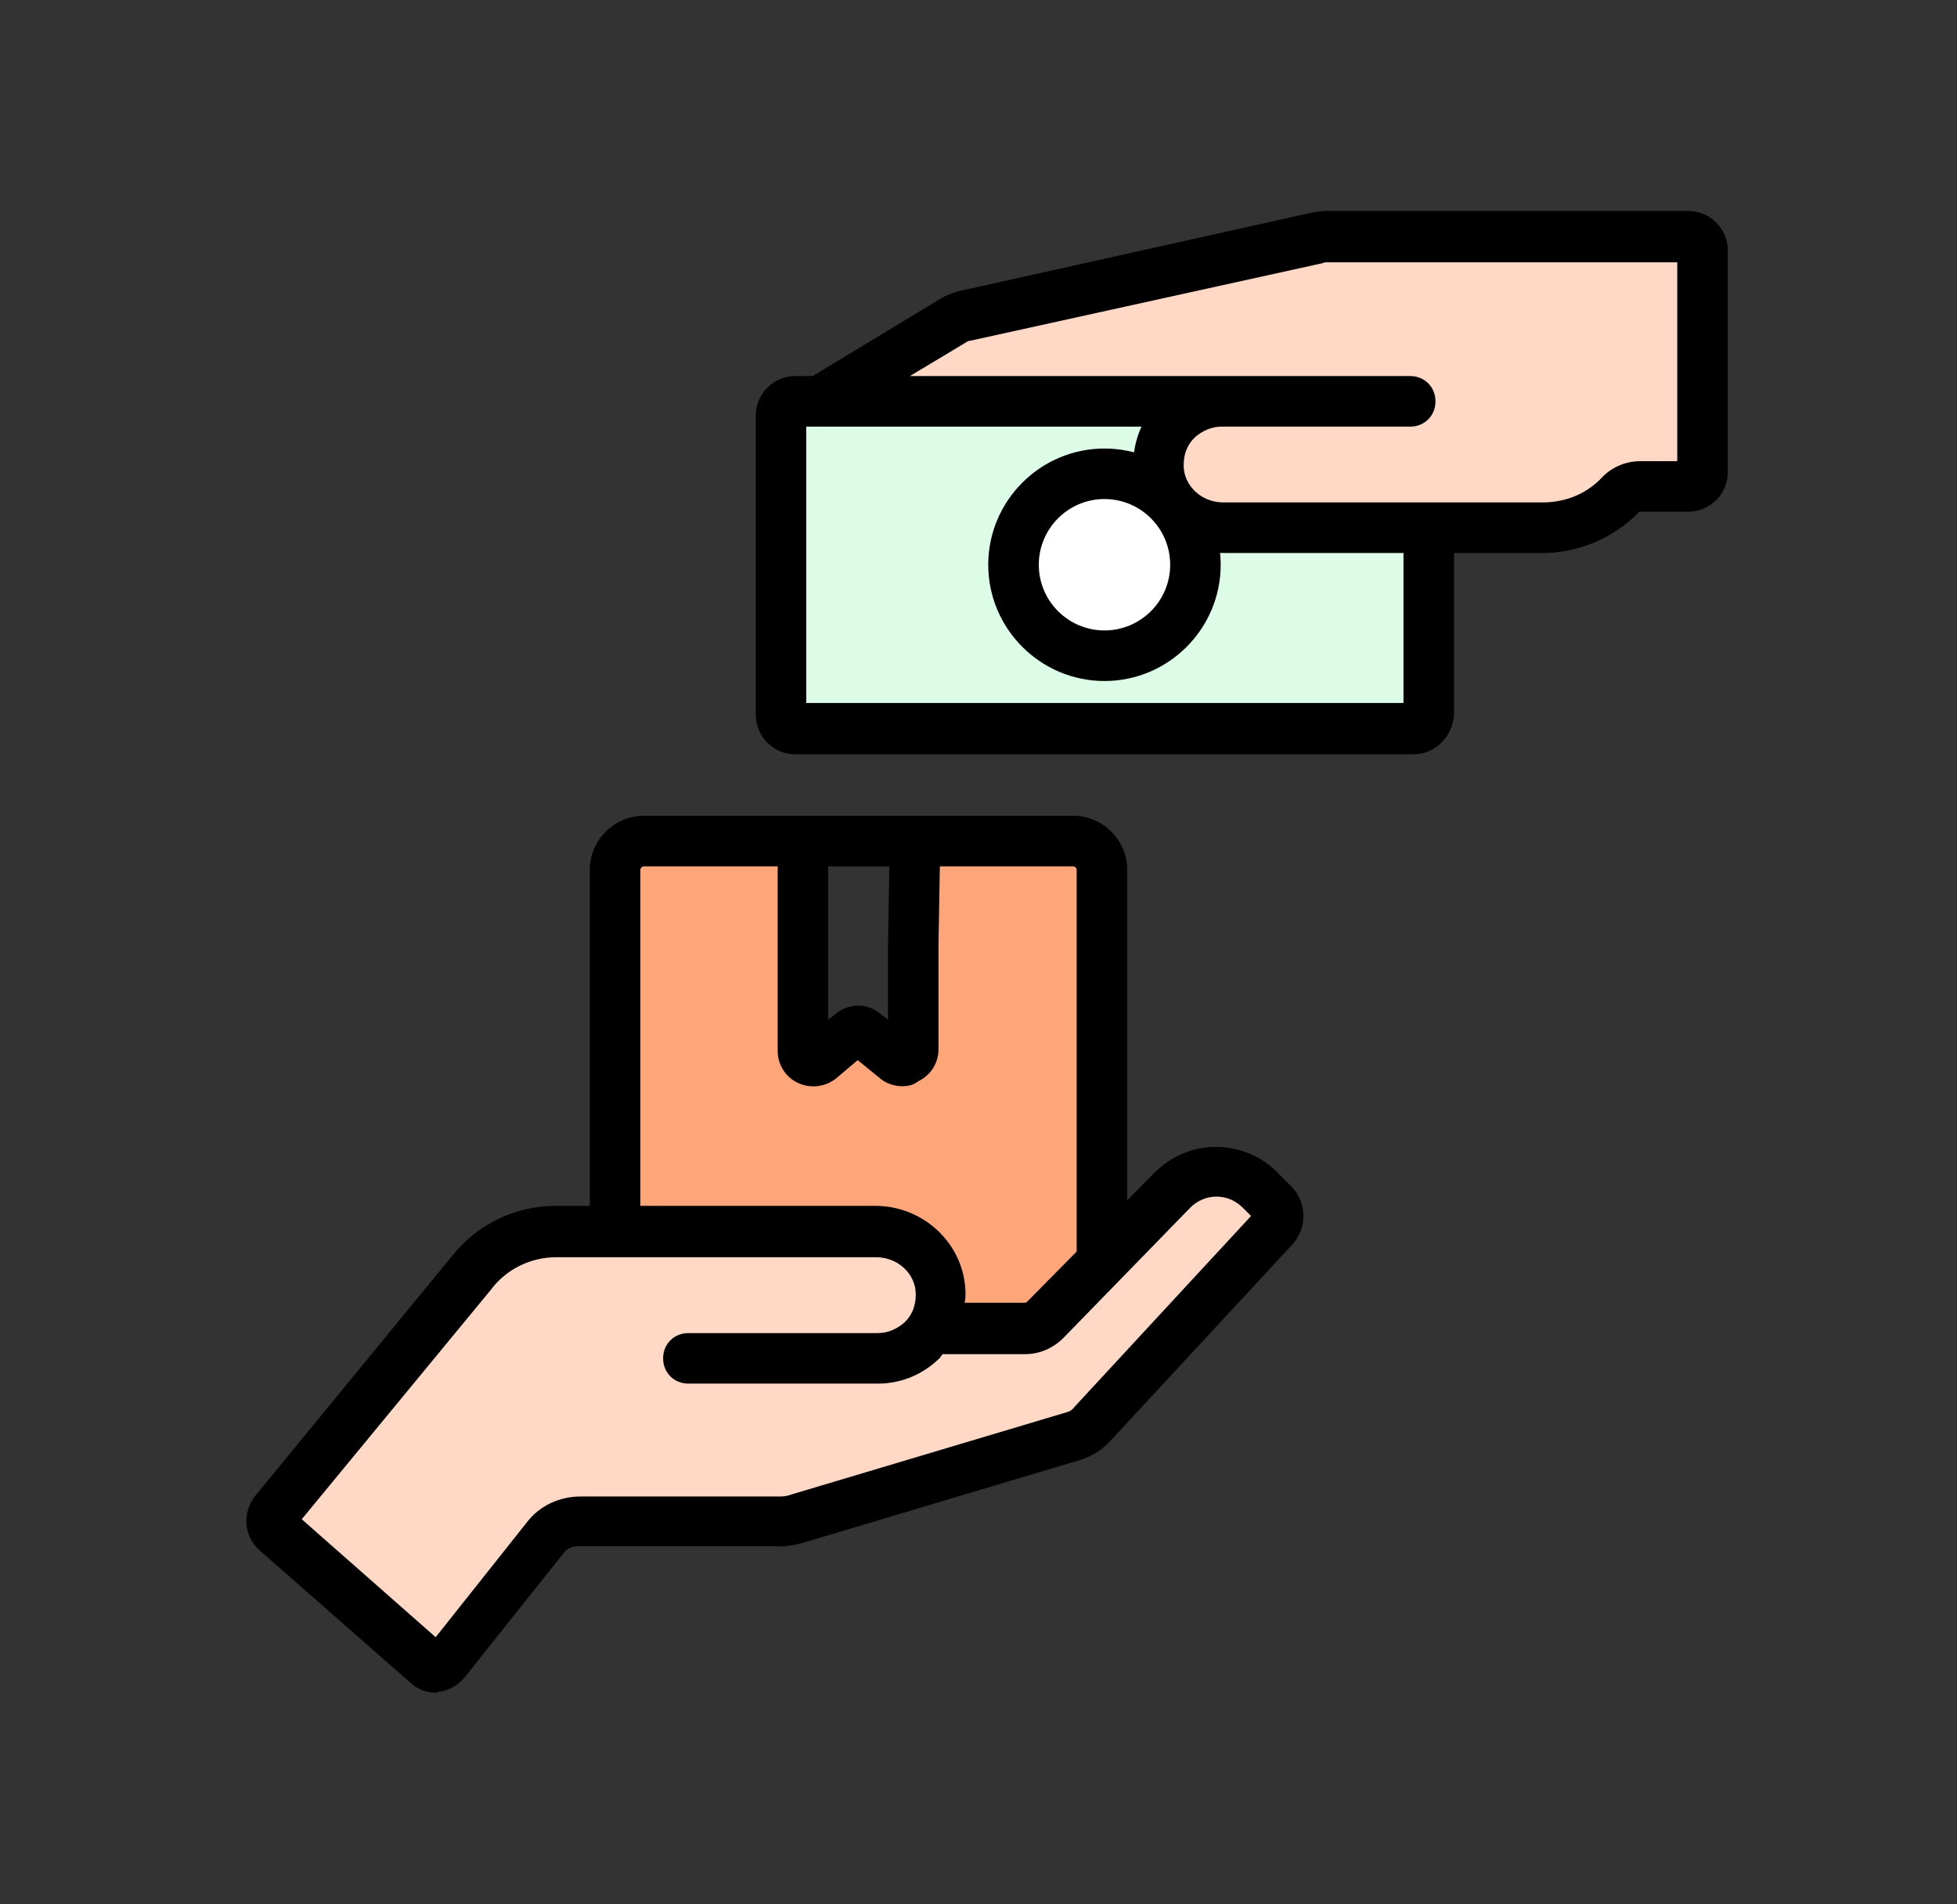
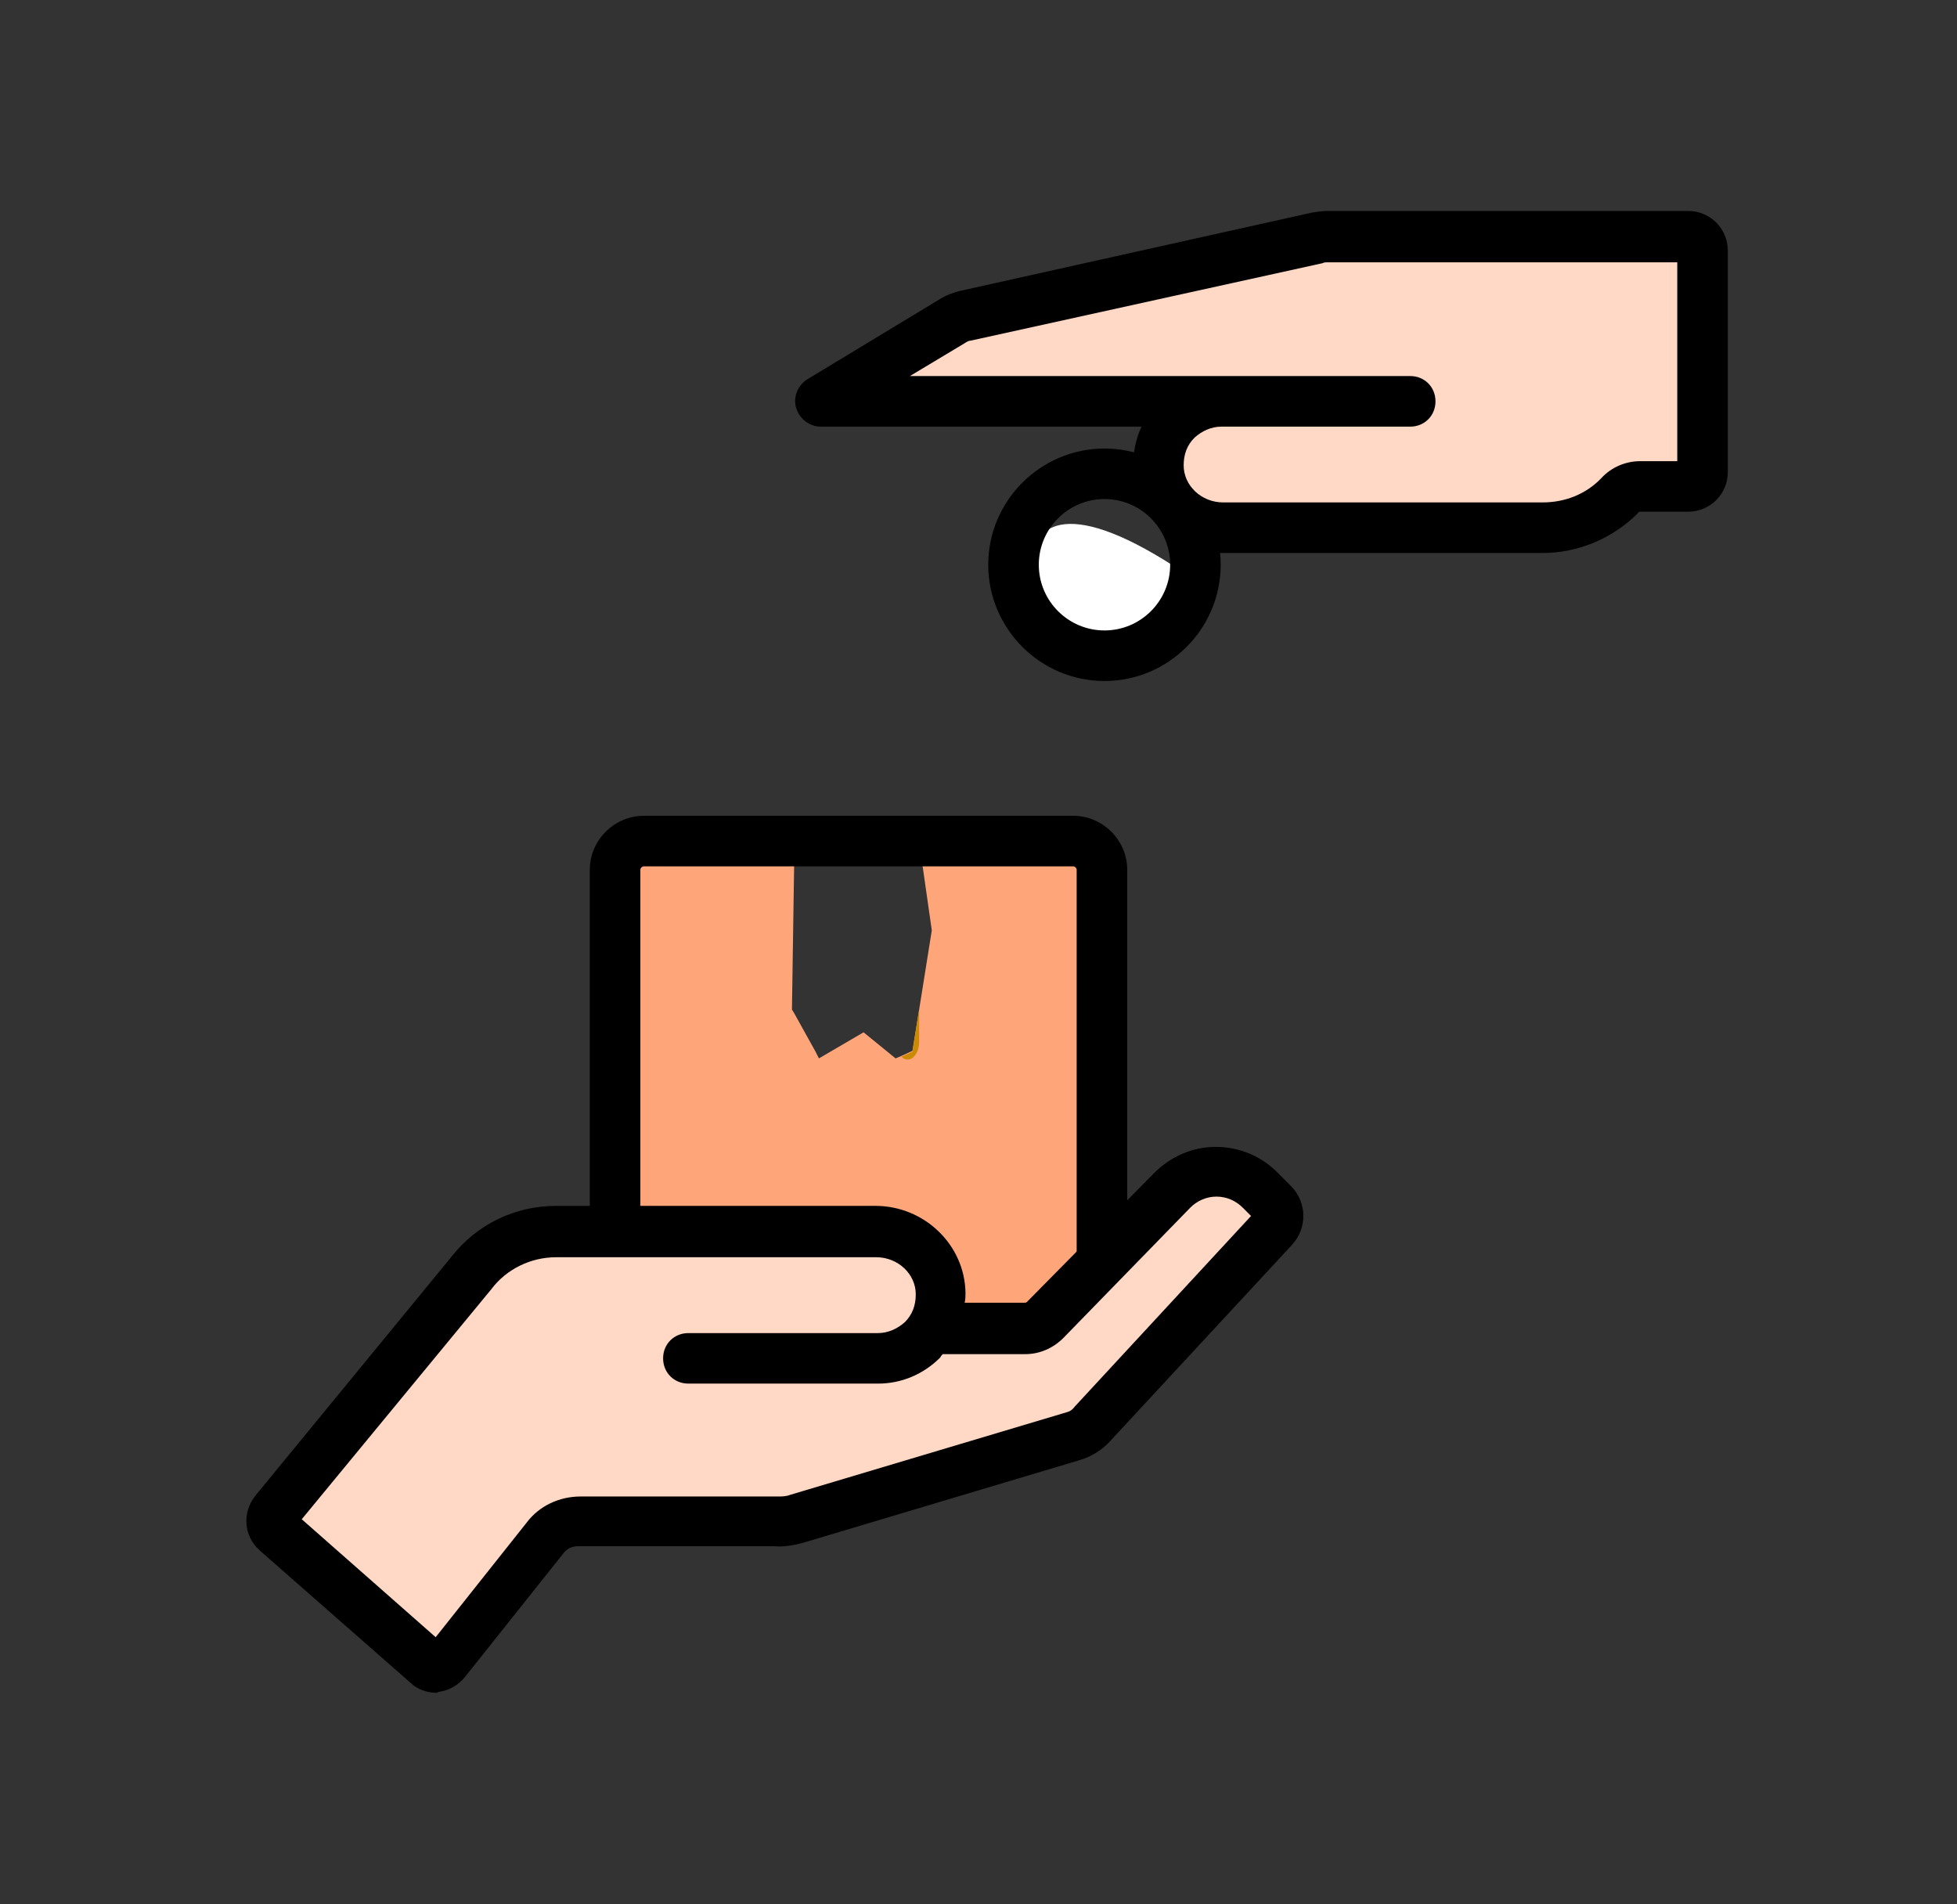
<svg xmlns="http://www.w3.org/2000/svg" width="37" height="36" viewBox="0 0 37 36" fill="none">
  <rect x="0" y="0" width="37" height="36" fill="#333333" stroke="none" />
-   <path d="M14.687 7.666L14.655 10.501L14.719 13.559L15.228 13.798L26.886 13.75L27.077 13.208L27.013 10.835V10.055L25.118 9.912L23.016 9.991L22.092 8.924V8.08L22.634 7.842L22.124 7.635L16.454 7.364L14.687 7.666Z" fill="#DCFCE7" />
-   <path d="M20.85 12.061C21.598 12.061 22.204 11.455 22.204 10.708C22.204 9.96 21.598 9.354 20.85 9.354C20.102 9.354 19.496 9.96 19.496 10.708C19.496 11.455 20.102 12.061 20.85 12.061Z" fill="white" />
+   <path d="M20.85 12.061C21.598 12.061 22.204 11.455 22.204 10.708C20.102 9.354 19.496 9.96 19.496 10.708C19.496 11.455 20.102 12.061 20.85 12.061Z" fill="white" />
  <path d="M20.77 16.043L18.732 15.804L12.378 15.709L11.661 16.123L11.486 19.419L11.661 21.585L11.565 23.146L12.378 23.273L17.171 23.401L17.792 24.053L17.665 25.105H18.827L20.149 24.659L20.691 23.671L20.866 22.795L20.898 18.352L20.77 16.043ZM17.378 19.085L17.251 19.865L17.044 19.961L16.932 20.008L16.327 19.515L15.483 20.008L15.419 19.881L15.021 19.164L14.973 19.085L15.021 15.915H17.378L17.617 17.588L17.378 19.085Z" fill="#FFA57A" />
-   <path d="M15.037 19.181L15.435 19.897L15.403 19.945C15.26 20.12 15.053 19.961 15.053 19.69L15.037 19.181Z" fill="#CA8A04" />
  <path d="M17.378 19.085V19.69C17.378 19.961 17.187 20.12 17.044 19.977L17.251 19.881L17.378 19.085Z" fill="#CA8A04" />
  <path d="M31.504 4.37H25.357C25.293 4.37 25.245 4.37 25.182 4.386L18.668 5.819C18.588 5.835 18.509 5.867 18.429 5.914L17.299 6.583L16.884 7.364H23.398C23.079 7.364 22.777 7.491 22.57 7.698C22.347 7.905 22.22 8.208 22.235 8.526C22.251 9.147 22.793 9.657 23.43 9.657H29.338C29.848 9.657 30.326 9.466 30.692 9.131C30.708 9.115 30.74 9.036 30.756 9.02C30.851 8.924 30.994 8.861 31.138 8.861L31.488 8.908C31.631 8.908 31.759 8.797 31.759 8.654V4.64C31.775 4.497 31.647 4.37 31.504 4.37Z" fill="#FFD8C6" />
  <path d="M24.194 22.859L24.019 22.811C23.557 22.35 22.841 22.015 22.363 22.477L22.347 22.493L19.894 24.977C19.799 25.073 19.655 25.137 19.512 25.137H18.732L18.302 25.264L17.681 25.137C17.808 24.945 17.872 24.707 17.872 24.452C17.856 23.783 17.299 23.257 16.63 23.257H10.466C9.829 23.257 9.224 23.56 8.826 24.054L5.052 28.672C4.956 28.784 4.972 28.959 5.084 29.054L7.982 31.618C8.11 31.73 8.285 31.714 8.38 31.587L10.275 29.198C10.435 29.006 10.674 28.879 10.928 28.879H14.719C14.862 28.879 14.989 28.863 15.133 28.831L18.397 27.86L20.452 27.127C20.595 27.08 20.738 27 20.834 26.888L23.716 23.289C23.812 23.146 24.322 22.987 24.194 22.859Z" fill="#FFD8C6" />
  <path d="M20.882 12.874C19.672 12.874 18.684 11.887 18.684 10.676C18.684 9.466 19.672 8.479 20.882 8.479C22.092 8.479 23.079 9.466 23.079 10.676C23.079 11.887 22.092 12.874 20.882 12.874ZM20.882 9.434C20.197 9.434 19.64 9.991 19.64 10.676C19.64 11.361 20.197 11.918 20.882 11.918C21.567 11.918 22.124 11.361 22.124 10.676C22.124 9.991 21.567 9.434 20.882 9.434Z" fill="black" />
-   <path d="M17.06 20.534C16.916 20.534 16.757 20.486 16.646 20.391L16.216 20.041L15.802 20.391C15.595 20.55 15.324 20.582 15.085 20.471C14.846 20.359 14.703 20.12 14.703 19.865V16.012C14.703 15.741 14.91 15.534 15.181 15.534C15.451 15.534 15.658 15.741 15.658 16.012V19.276L15.802 19.165C16.056 18.958 16.391 18.958 16.646 19.165L16.789 19.276V17.843L16.821 16.012C16.821 15.757 17.044 15.534 17.299 15.534C17.569 15.534 17.776 15.757 17.776 16.012L17.744 17.827V19.834C17.744 20.088 17.601 20.327 17.362 20.439C17.267 20.518 17.155 20.534 17.06 20.534Z" fill="black" />
  <path d="M8.253 32.001C8.078 32.001 7.887 31.937 7.759 31.81L4.909 29.309C4.606 29.039 4.574 28.593 4.829 28.274L8.54 23.752C9.017 23.146 9.734 22.796 10.514 22.796H16.55C17.474 22.796 18.238 23.529 18.254 24.436C18.254 24.5 18.254 24.564 18.238 24.627H19.369C19.385 24.627 19.401 24.627 19.417 24.611L21.821 22.175C22.14 21.856 22.554 21.681 22.984 21.681C23.43 21.681 23.844 21.856 24.146 22.159L24.401 22.414C24.72 22.732 24.72 23.226 24.417 23.544L20.993 27.239C20.834 27.414 20.627 27.542 20.404 27.605L15.181 29.166C15.005 29.214 14.814 29.246 14.639 29.23H10.928C10.817 29.23 10.721 29.278 10.658 29.357L8.794 31.698C8.667 31.858 8.476 31.969 8.269 31.985C8.301 32.001 8.269 32.001 8.253 32.001ZM5.705 28.72L8.237 30.95L9.957 28.784C10.196 28.465 10.578 28.29 10.976 28.29H14.687H14.703C14.782 28.29 14.862 28.29 14.942 28.258L20.165 26.698C20.229 26.682 20.277 26.65 20.324 26.586L23.653 22.987L23.494 22.828C23.366 22.7 23.191 22.621 23 22.621C22.809 22.621 22.634 22.7 22.506 22.828L20.102 25.296C19.91 25.487 19.655 25.599 19.385 25.599H17.824C17.808 25.615 17.792 25.631 17.776 25.663C17.458 25.981 17.044 26.156 16.598 26.156H13.015C12.744 26.156 12.537 25.949 12.537 25.678C12.537 25.408 12.744 25.201 13.015 25.201H16.598C16.789 25.201 16.964 25.121 17.108 24.994C17.251 24.85 17.314 24.675 17.314 24.468C17.314 24.086 16.98 23.767 16.566 23.767H10.514C10.037 23.767 9.575 23.99 9.288 24.373L5.705 28.72Z" fill="black" />
  <path d="M29.163 10.454H23.127C22.204 10.454 21.439 9.721 21.423 8.813C21.423 8.558 21.471 8.304 21.582 8.065H15.515C15.308 8.065 15.117 7.921 15.053 7.714C14.989 7.507 15.085 7.284 15.26 7.173L17.76 5.66C17.888 5.58 18.015 5.533 18.143 5.501L24.799 4.02C24.895 4.004 24.991 3.988 25.086 3.988H31.918C32.332 3.988 32.667 4.322 32.667 4.736V8.925C32.667 9.339 32.332 9.673 31.918 9.673H31.01C30.994 9.673 30.963 9.689 30.963 9.705C30.485 10.183 29.832 10.454 29.163 10.454ZM23.095 8.065C22.904 8.065 22.729 8.144 22.586 8.272C22.442 8.415 22.379 8.59 22.379 8.797C22.379 9.18 22.713 9.498 23.127 9.498H29.163C29.593 9.498 29.991 9.339 30.278 9.036C30.469 8.829 30.74 8.718 31.01 8.718H31.711V4.959H25.086C25.054 4.959 25.038 4.959 25.006 4.975L18.35 6.44C18.318 6.44 18.286 6.456 18.238 6.488L17.203 7.109H23.079C23.095 7.109 23.111 7.109 23.111 7.109H26.663C26.933 7.109 27.14 7.316 27.14 7.587C27.14 7.858 26.933 8.065 26.663 8.065H23.095Z" fill="black" />
  <path d="M20.834 24.277C20.563 24.277 20.356 24.07 20.356 23.799V16.442C20.356 16.41 20.324 16.378 20.293 16.378H12.171C12.139 16.378 12.107 16.41 12.107 16.442V23.21C12.107 23.481 11.9 23.688 11.629 23.688C11.358 23.688 11.151 23.481 11.151 23.21V16.442C11.151 15.884 11.613 15.422 12.171 15.422H20.293C20.85 15.422 21.312 15.884 21.312 16.442V23.799C21.312 24.07 21.089 24.277 20.834 24.277Z" fill="black" />
-   <path d="M26.727 14.26H15.037C14.623 14.26 14.289 13.925 14.289 13.511V7.858C14.289 7.444 14.623 7.109 15.037 7.109H15.403C15.674 7.109 15.881 7.316 15.881 7.587C15.881 7.858 15.674 8.065 15.403 8.065H15.244V13.289H26.535V10.087C26.535 9.817 26.742 9.61 27.013 9.61C27.284 9.61 27.491 9.817 27.491 10.087V13.495C27.475 13.91 27.14 14.26 26.727 14.26Z" fill="black" />
</svg>